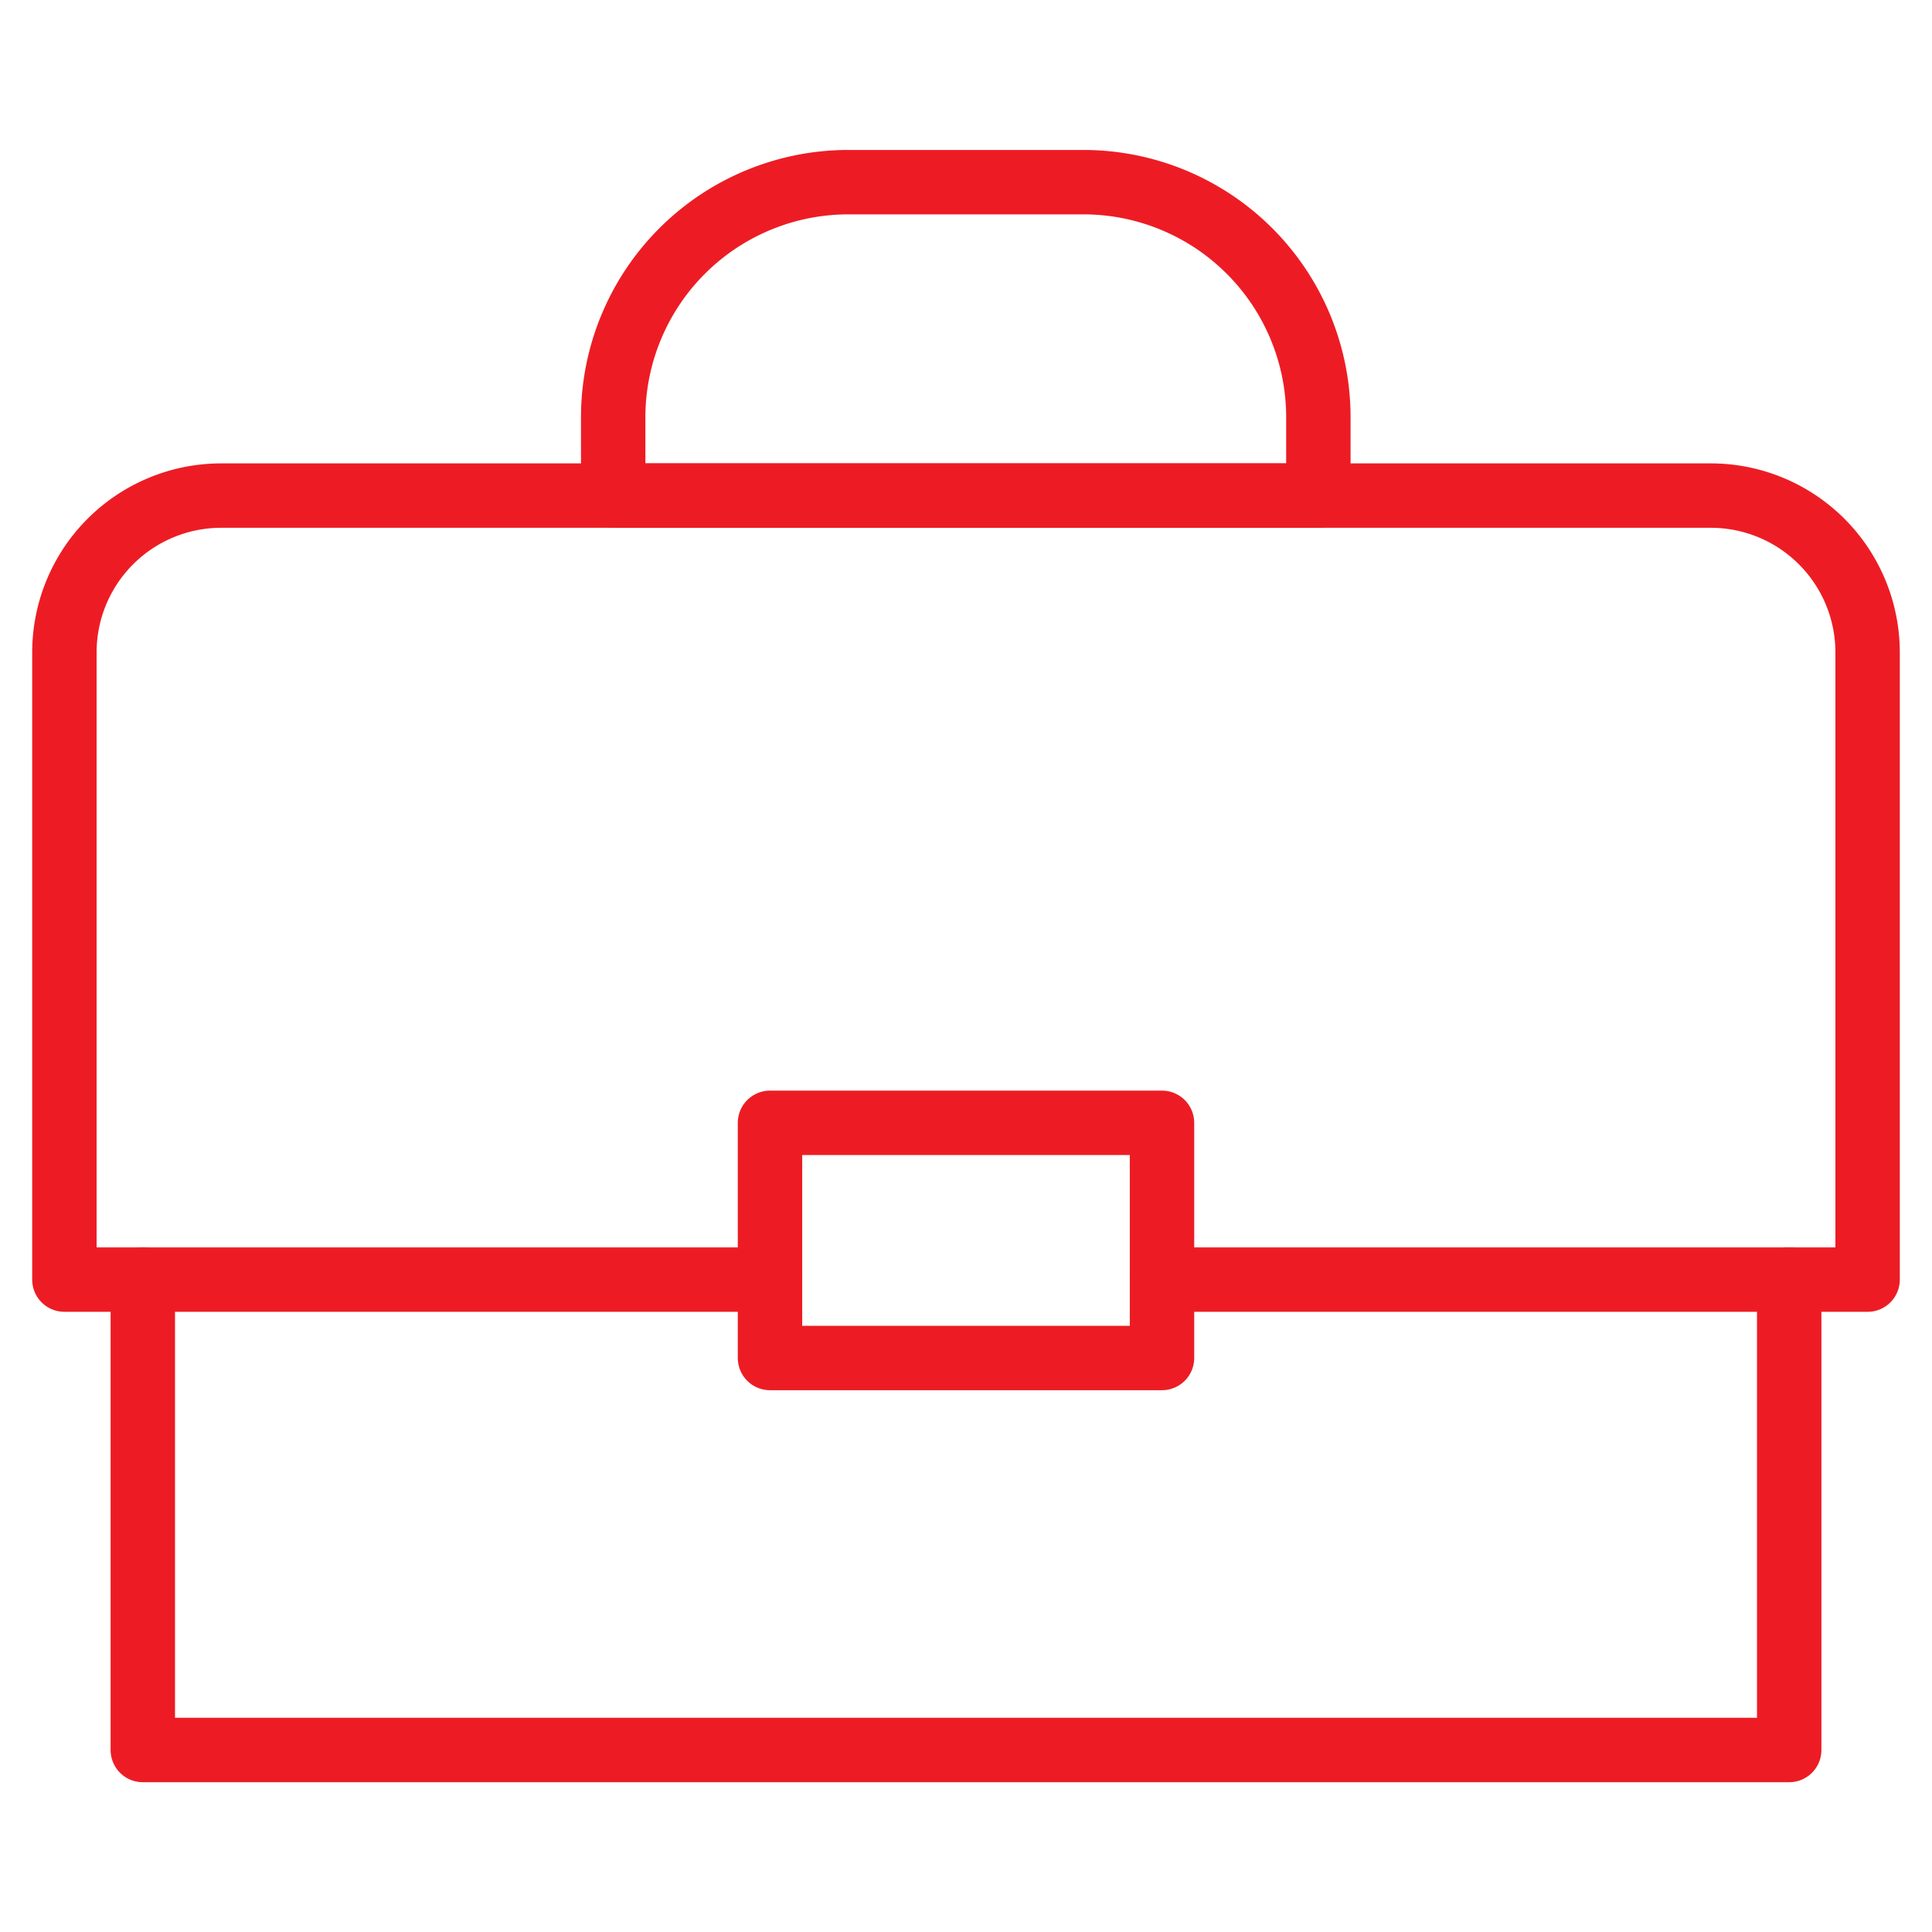
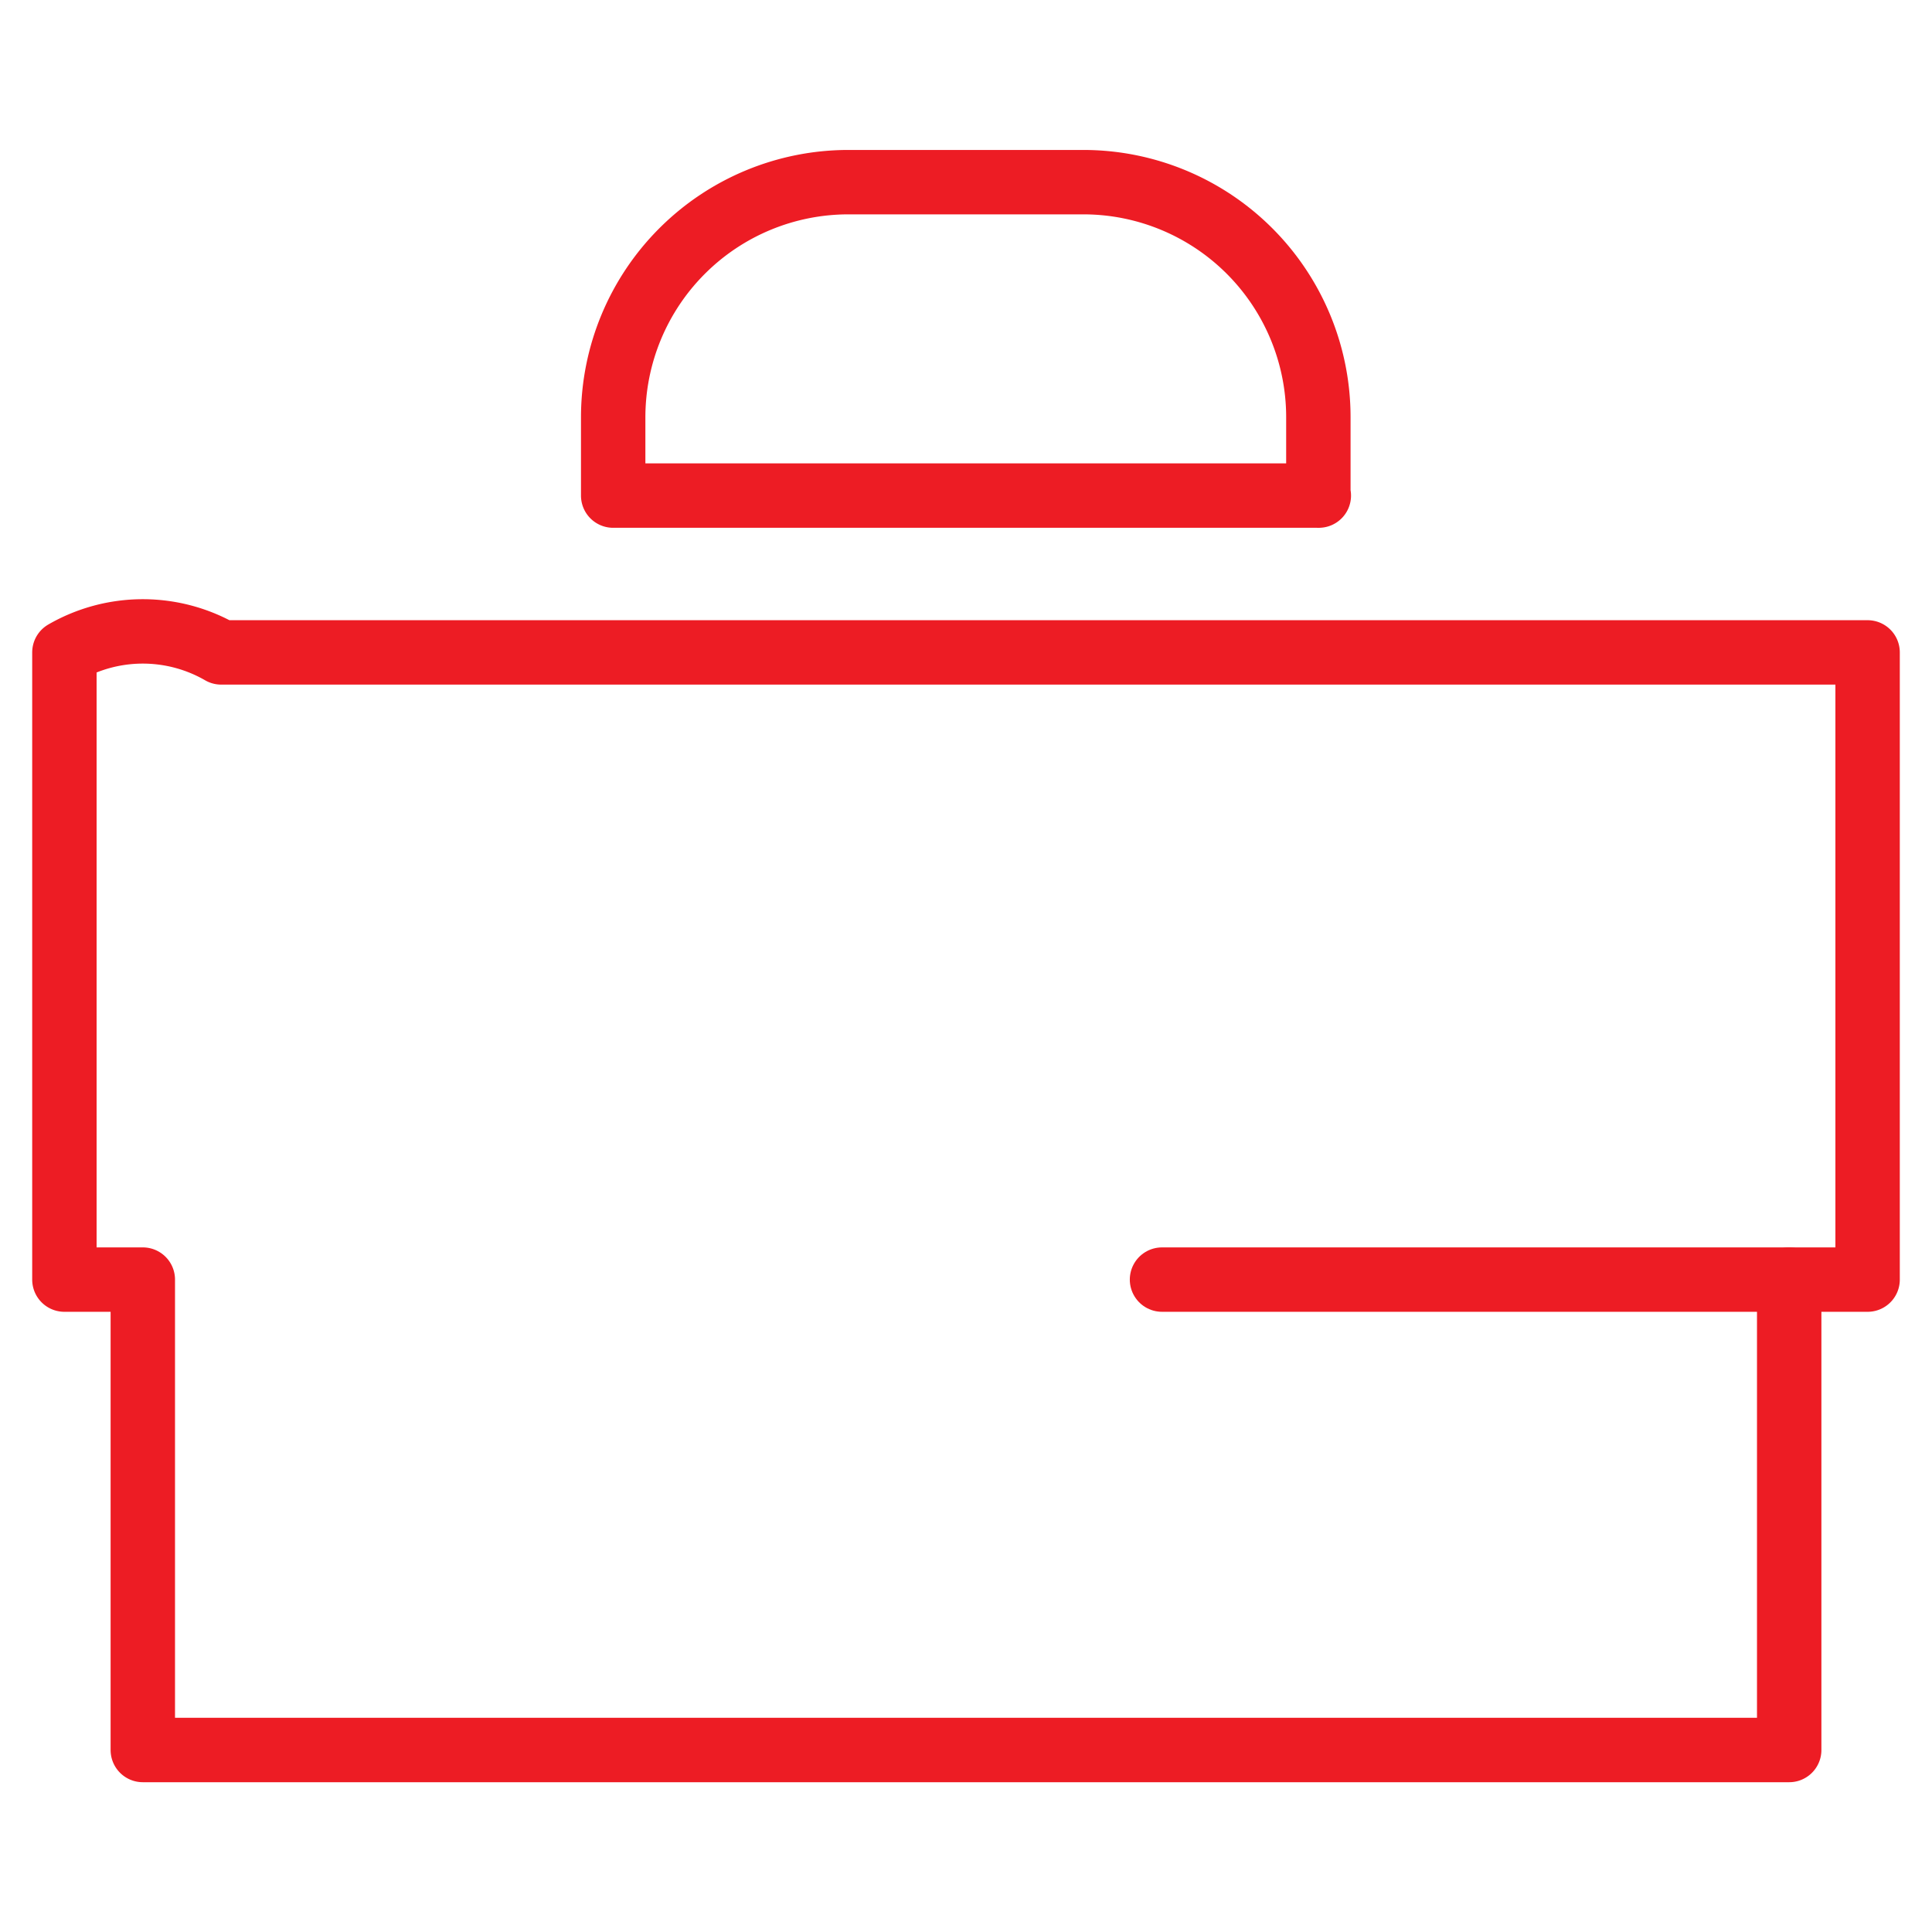
<svg xmlns="http://www.w3.org/2000/svg" id="Layer_1" data-name="Layer 1" viewBox="0 0 60 60" fill="none" stroke="#ed1c24" stroke-linecap="round" stroke-linejoin="round" stroke-width="2px">
  <defs>
    <style>.cls-1{/*fill:none;stroke:#ed1c24;*/stroke-linecap:round;stroke-linejoin:round;stroke-width:2px;}</style>
  </defs>
  <title>icons</title>
-   <path class="cls-1" d="M4.435,39.739V54.348h51.13V39.739H58V20.261a4.871,4.871,0,0,0-4.87-4.87H6.87A4.871,4.871,0,0,0,2,20.261V39.739H4.435Z" />
-   <rect class="cls-1" x="23.913" y="34.87" width="12.174" height="7.304" />
+   <path class="cls-1" d="M4.435,39.739V54.348h51.13V39.739H58V20.261H6.87A4.871,4.871,0,0,0,2,20.261V39.739H4.435Z" />
  <path class="cls-1" d="M40.957,15.391H19.043V12.957a7.306,7.306,0,0,1,7.3-7.3h7.3a7.3,7.3,0,0,1,7.3,7.3v2.435Z" />
-   <line class="cls-1" x1="4.435" y1="39.739" x2="23.913" y2="39.739" />
  <line class="cls-1" x1="36.087" y1="39.739" x2="55.565" y2="39.739" />
</svg>